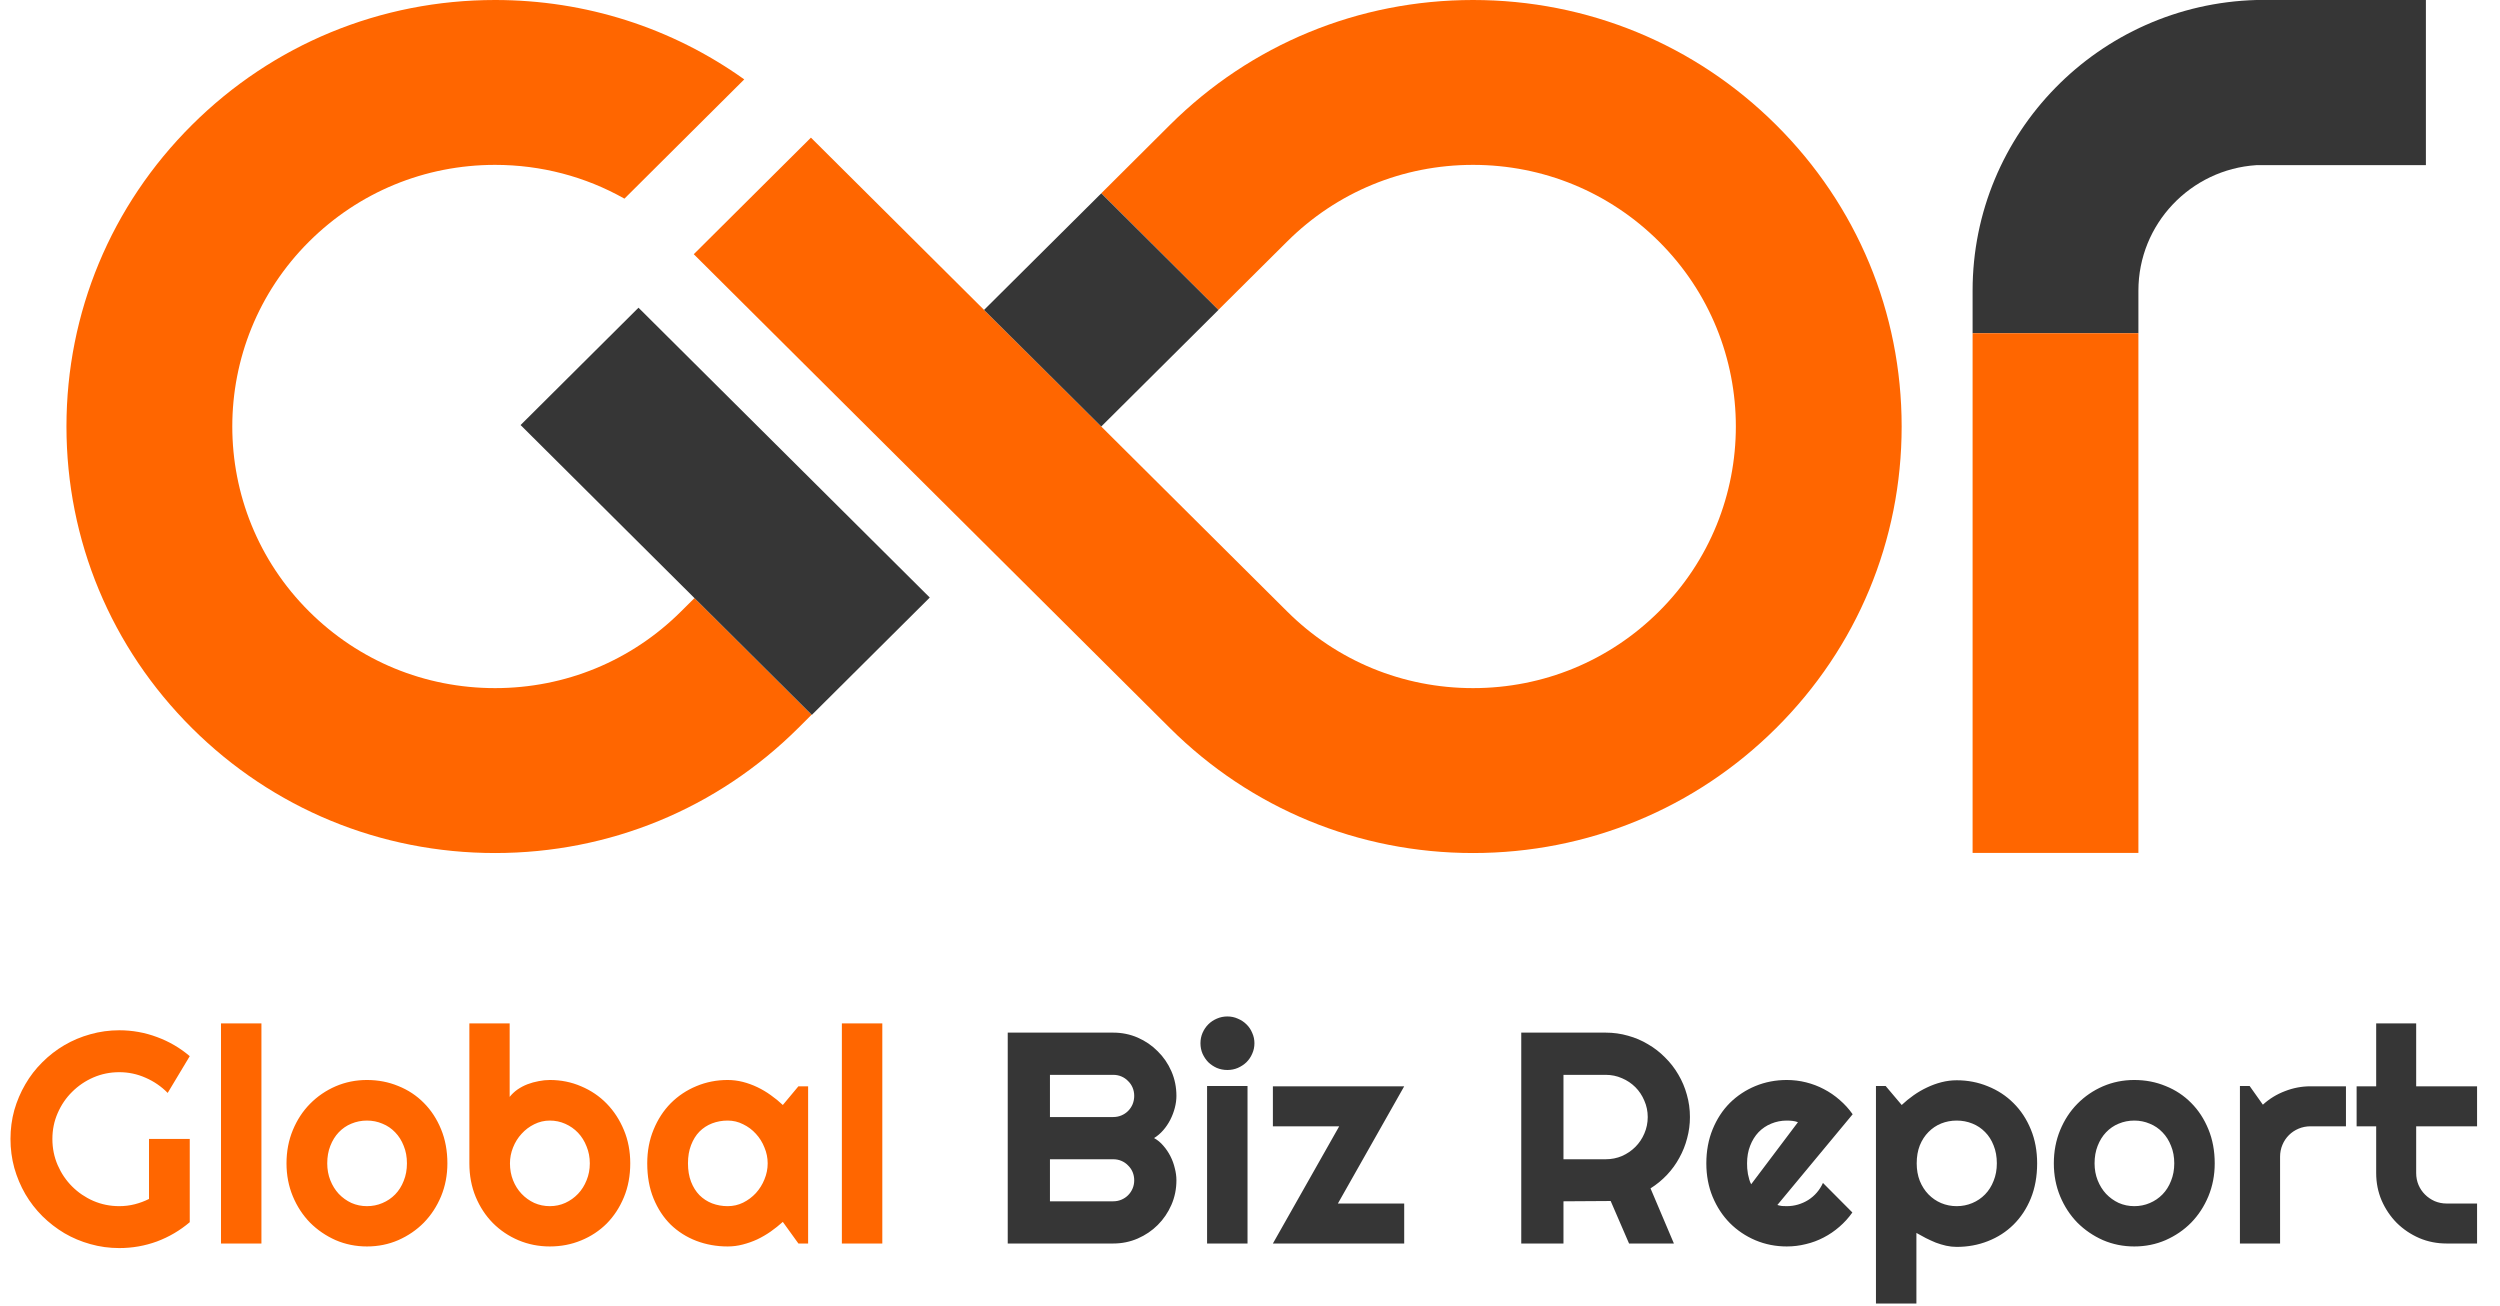
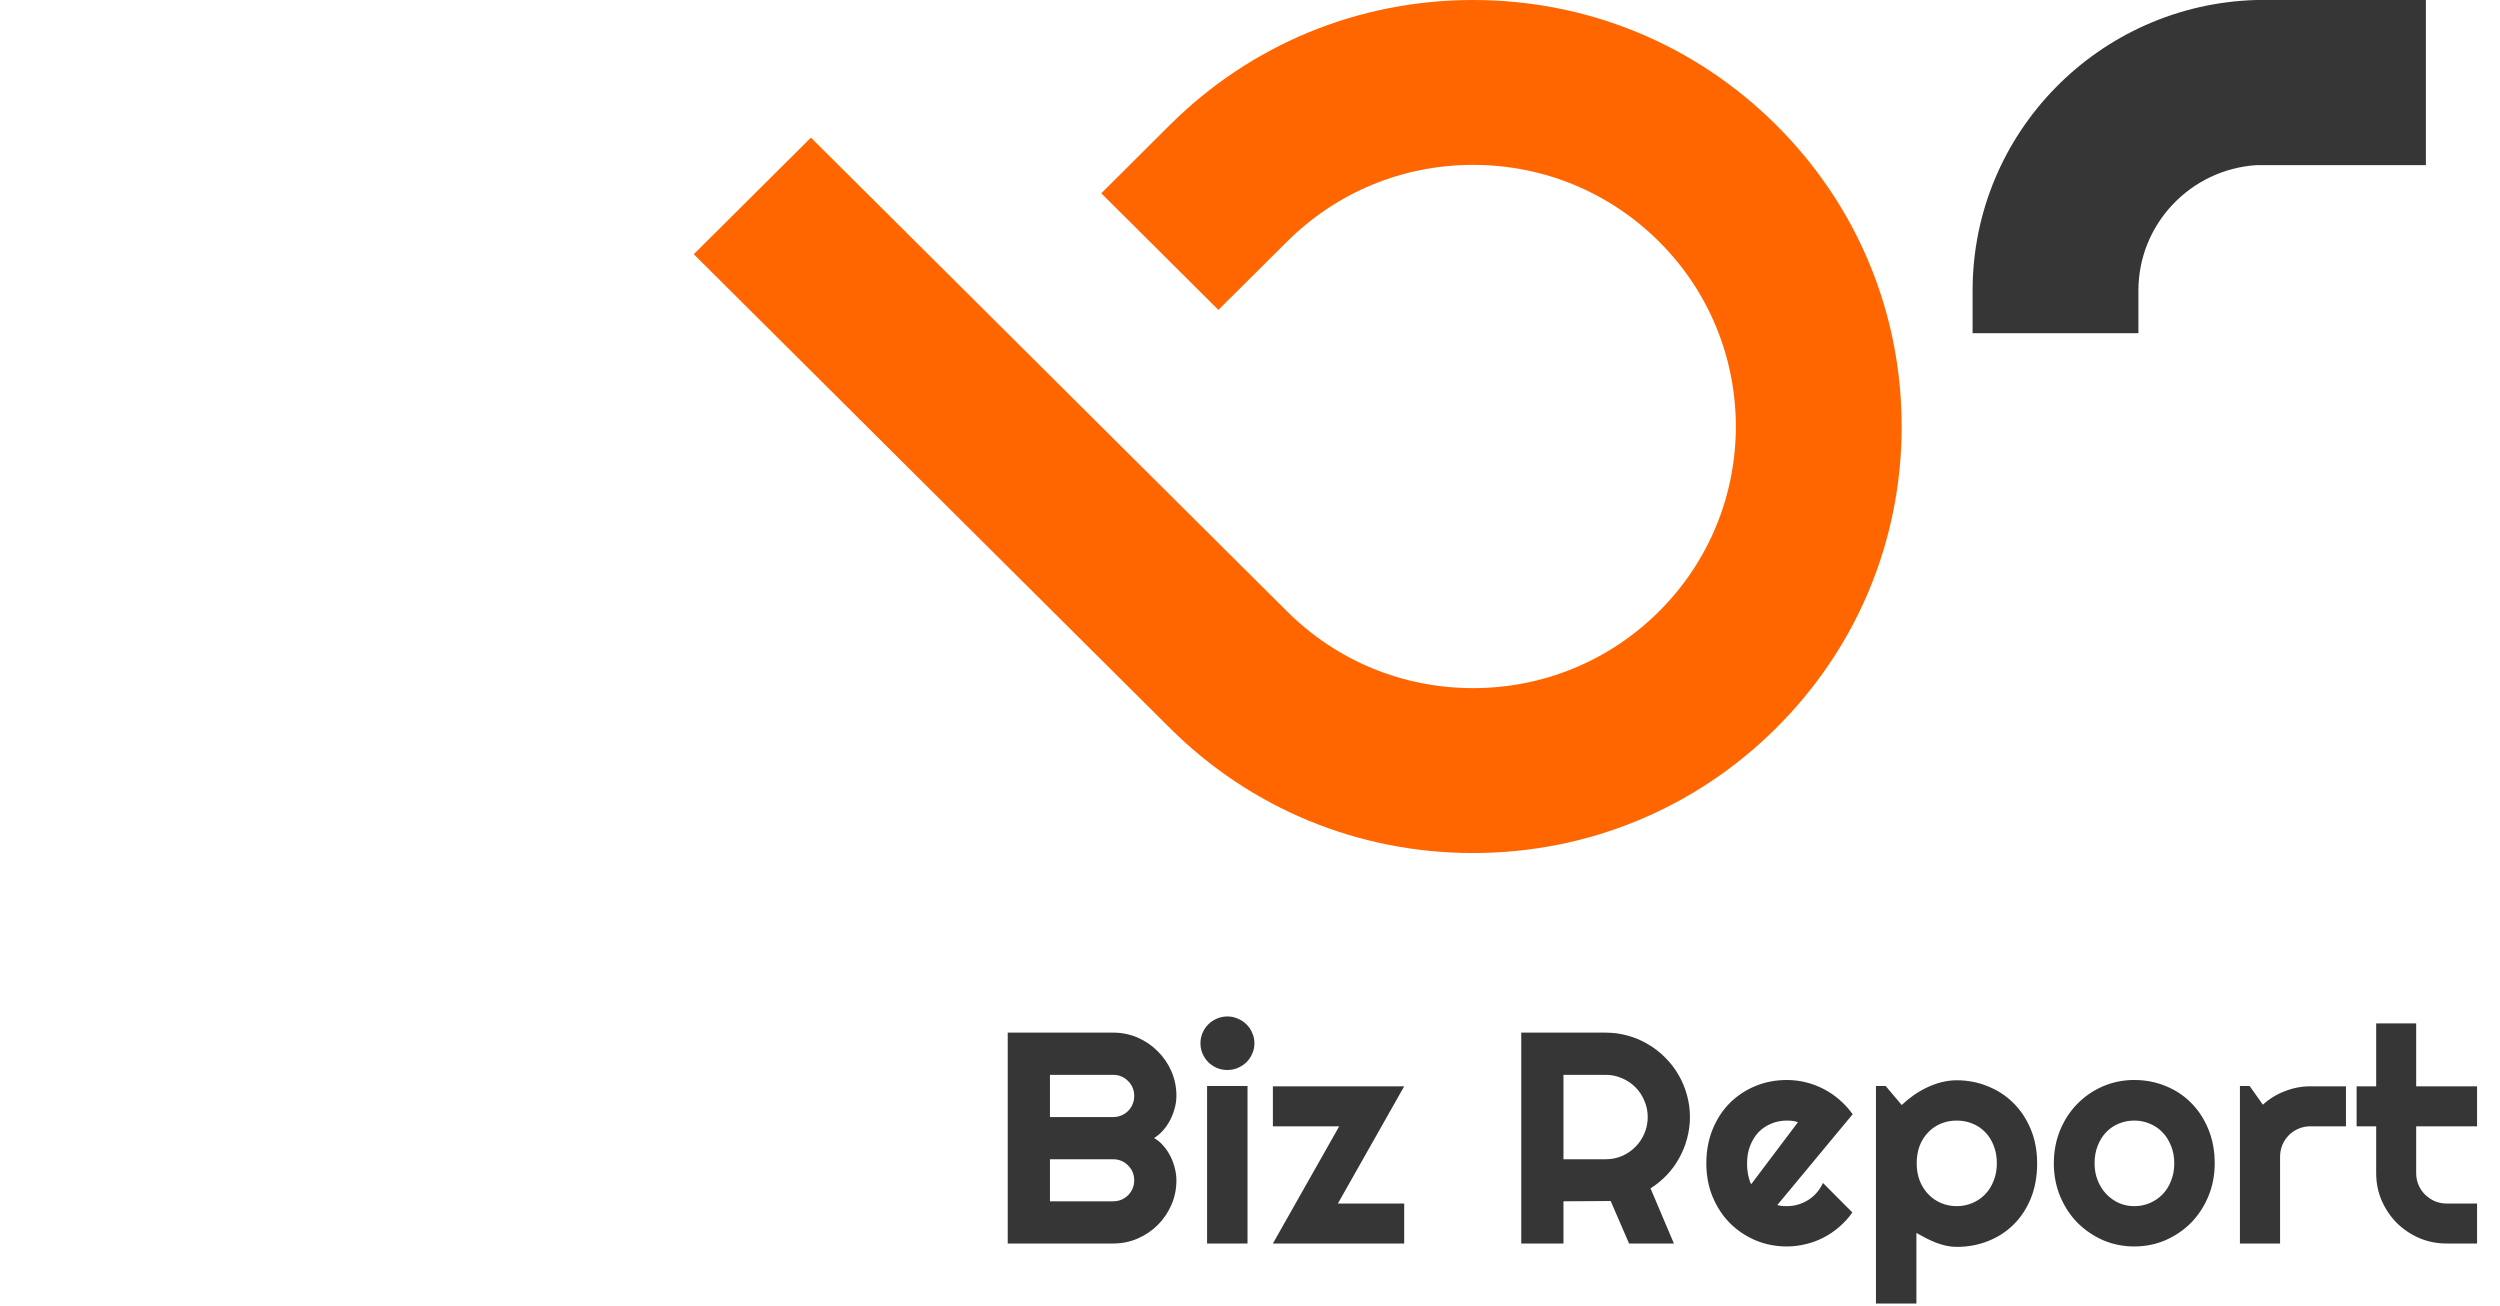
<svg xmlns="http://www.w3.org/2000/svg" width="201" height="105" viewBox="0 0 201 105" fill="none">
  <g clip-path="url(#clip0_35_172)">
    <path d="M152.893 34.292C152.893 43.45 149.311 52.062 142.8 58.54C136.29 65.019 127.639 68.584 118.432 68.584C109.226 68.584 100.575 65.016 94.064 58.54L69.697 34.292L55.779 20.439L65.199 11.066L88.543 34.295L103.488 49.163C107.478 53.138 112.786 55.325 118.432 55.325C124.079 55.325 129.387 53.138 133.38 49.163C141.623 40.964 141.623 27.619 133.38 19.417C129.387 15.446 124.079 13.256 118.432 13.256C112.786 13.256 107.478 15.446 103.488 19.417L97.959 24.915L88.543 15.541L94.064 10.043C100.575 3.565 109.229 0 118.432 0C127.635 0 136.293 3.565 142.8 10.043C149.311 16.519 152.893 25.131 152.893 34.292Z" fill="#FF6600" />
-     <path d="M97.963 24.918L88.54 34.292L79.117 24.918L88.543 15.544L97.963 24.918Z" fill="#363636" />
    <path d="M195.042 0V13.278H181.415C176.12 13.621 171.928 18.008 171.928 23.363V26.791H158.597V23.363C158.597 10.678 168.754 0.352 181.415 0H195.042Z" fill="#363636" />
-     <path d="M171.928 26.791H158.597V68.574H171.928V26.791Z" fill="#FF6600" />
-     <path d="M65.256 57.461L64.172 58.54C57.661 65.016 49.01 68.584 39.804 68.584C30.598 68.584 21.943 65.016 15.436 58.54C8.928 52.062 5.343 43.45 5.343 34.292C5.343 25.134 8.928 16.519 15.436 10.043C21.943 3.565 30.598 0 39.804 0C47.093 0 54.031 2.235 59.837 6.383L50.206 15.97H50.203C47.067 14.199 43.507 13.256 39.804 13.256C34.157 13.256 28.849 15.446 24.856 19.417C16.616 27.619 16.616 40.964 24.856 49.163C28.849 53.138 34.157 55.325 39.804 55.325C45.45 55.325 50.758 53.138 54.752 49.163L55.836 48.087L65.256 57.461Z" fill="#FF6600" />
-     <path d="M74.753 48.043L65.272 57.477L65.256 57.461L41.855 34.174L51.335 24.74L74.753 48.043Z" fill="#363636" />
+     <path d="M171.928 26.791H158.597V68.574V26.791Z" fill="#FF6600" />
  </g>
-   <path d="M15.256 98.264C14.467 98.934 13.588 99.45 12.619 99.813C11.649 100.168 10.64 100.345 9.592 100.345C8.788 100.345 8.012 100.239 7.263 100.026C6.522 99.821 5.828 99.529 5.182 99.151C4.536 98.765 3.944 98.308 3.408 97.779C2.872 97.243 2.415 96.652 2.037 96.006C1.659 95.352 1.363 94.65 1.15 93.901C0.945 93.152 0.843 92.376 0.843 91.572C0.843 90.768 0.945 89.996 1.15 89.254C1.363 88.514 1.659 87.82 2.037 87.174C2.415 86.519 2.872 85.928 3.408 85.4C3.944 84.864 4.536 84.407 5.182 84.028C5.828 83.65 6.522 83.359 7.263 83.154C8.012 82.941 8.788 82.834 9.592 82.834C10.64 82.834 11.649 83.016 12.619 83.378C13.588 83.733 14.467 84.245 15.256 84.915L13.482 87.871C12.97 87.351 12.379 86.945 11.709 86.653C11.039 86.354 10.333 86.204 9.592 86.204C8.851 86.204 8.154 86.346 7.499 86.63C6.853 86.913 6.285 87.3 5.797 87.788C5.308 88.269 4.922 88.837 4.638 89.491C4.354 90.137 4.212 90.831 4.212 91.572C4.212 92.321 4.354 93.022 4.638 93.677C4.922 94.331 5.308 94.902 5.797 95.391C6.285 95.88 6.853 96.266 7.499 96.55C8.154 96.833 8.851 96.975 9.592 96.975C10.018 96.975 10.432 96.924 10.834 96.822C11.236 96.719 11.618 96.577 11.98 96.396V91.572H15.256V98.264ZM21.019 99.978H17.768V82.279H21.019V99.978ZM35.97 93.535C35.97 94.481 35.8 95.363 35.462 96.183C35.123 96.995 34.661 97.701 34.078 98.3C33.495 98.891 32.809 99.36 32.021 99.707C31.241 100.046 30.401 100.215 29.503 100.215C28.612 100.215 27.772 100.046 26.984 99.707C26.204 99.36 25.518 98.891 24.927 98.3C24.343 97.701 23.882 96.995 23.543 96.183C23.204 95.363 23.035 94.481 23.035 93.535C23.035 92.573 23.204 91.682 23.543 90.862C23.882 90.043 24.343 89.337 24.927 88.746C25.518 88.147 26.204 87.678 26.984 87.339C27.772 87 28.612 86.831 29.503 86.831C30.401 86.831 31.241 86.992 32.021 87.316C32.809 87.631 33.495 88.084 34.078 88.675C34.661 89.258 35.123 89.964 35.462 90.792C35.8 91.611 35.97 92.526 35.97 93.535ZM32.718 93.535C32.718 93.014 32.632 92.545 32.458 92.128C32.293 91.702 32.064 91.339 31.773 91.04C31.481 90.733 31.138 90.5 30.744 90.342C30.358 90.177 29.944 90.094 29.503 90.094C29.061 90.094 28.643 90.177 28.249 90.342C27.863 90.5 27.524 90.733 27.232 91.04C26.949 91.339 26.724 91.702 26.558 92.128C26.393 92.545 26.31 93.014 26.31 93.535C26.31 94.023 26.393 94.477 26.558 94.894C26.724 95.312 26.949 95.675 27.232 95.982C27.524 96.29 27.863 96.534 28.249 96.715C28.643 96.889 29.061 96.975 29.503 96.975C29.944 96.975 30.358 96.893 30.744 96.727C31.138 96.561 31.481 96.329 31.773 96.029C32.064 95.73 32.293 95.367 32.458 94.942C32.632 94.516 32.718 94.047 32.718 93.535ZM50.672 93.535C50.672 94.528 50.503 95.434 50.164 96.254C49.825 97.074 49.364 97.779 48.781 98.371C48.197 98.954 47.511 99.407 46.723 99.73C45.943 100.053 45.103 100.215 44.205 100.215C43.314 100.215 42.475 100.049 41.687 99.718C40.906 99.387 40.22 98.926 39.629 98.335C39.046 97.744 38.585 97.042 38.246 96.23C37.907 95.411 37.737 94.512 37.737 93.535V82.279H40.977V88.19C41.151 87.97 41.359 87.773 41.604 87.599C41.856 87.426 42.124 87.284 42.408 87.174C42.699 87.063 42.999 86.981 43.306 86.925C43.614 86.862 43.913 86.831 44.205 86.831C45.103 86.831 45.943 87 46.723 87.339C47.511 87.67 48.197 88.135 48.781 88.734C49.364 89.333 49.825 90.043 50.164 90.862C50.503 91.674 50.672 92.565 50.672 93.535ZM47.421 93.535C47.421 93.046 47.334 92.593 47.161 92.175C46.995 91.749 46.767 91.383 46.475 91.075C46.183 90.768 45.84 90.528 45.446 90.354C45.06 90.181 44.646 90.094 44.205 90.094C43.764 90.094 43.346 90.192 42.952 90.39C42.565 90.579 42.226 90.835 41.935 91.158C41.643 91.473 41.414 91.84 41.249 92.258C41.084 92.668 41.001 93.093 41.001 93.535C41.001 94.023 41.084 94.477 41.249 94.894C41.414 95.312 41.643 95.675 41.935 95.982C42.226 96.29 42.565 96.534 42.952 96.715C43.346 96.889 43.764 96.975 44.205 96.975C44.646 96.975 45.06 96.889 45.446 96.715C45.84 96.534 46.183 96.29 46.475 95.982C46.767 95.675 46.995 95.312 47.161 94.894C47.334 94.477 47.421 94.023 47.421 93.535ZM64.973 99.978H64.192L62.939 98.24C62.632 98.516 62.305 98.776 61.958 99.021C61.619 99.257 61.26 99.466 60.882 99.647C60.503 99.821 60.113 99.959 59.711 100.061C59.317 100.164 58.915 100.215 58.505 100.215C57.614 100.215 56.775 100.065 55.987 99.766C55.206 99.466 54.521 99.033 53.929 98.465C53.346 97.89 52.885 97.188 52.546 96.361C52.207 95.533 52.038 94.591 52.038 93.535C52.038 92.549 52.207 91.647 52.546 90.827C52.885 89.999 53.346 89.29 53.929 88.699C54.521 88.108 55.206 87.65 55.987 87.327C56.775 86.996 57.614 86.831 58.505 86.831C58.915 86.831 59.321 86.882 59.723 86.984C60.125 87.087 60.515 87.229 60.894 87.41C61.272 87.591 61.631 87.804 61.97 88.049C62.316 88.293 62.64 88.557 62.939 88.841L64.192 87.339H64.973V99.978ZM61.721 93.535C61.721 93.093 61.635 92.668 61.461 92.258C61.296 91.84 61.067 91.473 60.775 91.158C60.484 90.835 60.141 90.579 59.747 90.39C59.361 90.192 58.947 90.094 58.505 90.094C58.064 90.094 57.646 90.169 57.252 90.319C56.866 90.468 56.527 90.689 56.235 90.981C55.951 91.272 55.727 91.635 55.561 92.069C55.396 92.494 55.313 92.983 55.313 93.535C55.313 94.086 55.396 94.579 55.561 95.013C55.727 95.438 55.951 95.797 56.235 96.089C56.527 96.38 56.866 96.601 57.252 96.751C57.646 96.9 58.064 96.975 58.505 96.975C58.947 96.975 59.361 96.881 59.747 96.692C60.141 96.495 60.484 96.238 60.775 95.923C61.067 95.6 61.296 95.233 61.461 94.823C61.635 94.406 61.721 93.976 61.721 93.535ZM70.938 99.978H67.686V82.279H70.938V99.978Z" fill="#FF6600" />
  <path d="M94.584 94.894C94.584 95.596 94.45 96.254 94.182 96.869C93.914 97.484 93.548 98.024 93.082 98.489C92.625 98.946 92.089 99.308 91.475 99.576C90.86 99.844 90.201 99.978 89.5 99.978H81.022V83.023H89.5C90.201 83.023 90.86 83.157 91.475 83.425C92.089 83.694 92.625 84.06 93.082 84.525C93.548 84.982 93.914 85.518 94.182 86.133C94.45 86.748 94.584 87.406 94.584 88.108C94.584 88.423 94.541 88.746 94.454 89.077C94.367 89.408 94.245 89.728 94.088 90.035C93.93 90.342 93.741 90.622 93.52 90.874C93.299 91.127 93.055 91.335 92.787 91.501C93.063 91.651 93.311 91.856 93.532 92.116C93.753 92.368 93.942 92.648 94.099 92.955C94.257 93.263 94.375 93.586 94.454 93.925C94.541 94.256 94.584 94.579 94.584 94.894ZM84.416 96.585H89.5C89.737 96.585 89.957 96.542 90.162 96.455C90.367 96.368 90.544 96.25 90.694 96.1C90.852 95.943 90.974 95.761 91.061 95.556C91.147 95.352 91.191 95.131 91.191 94.894C91.191 94.658 91.147 94.437 91.061 94.232C90.974 94.027 90.852 93.85 90.694 93.7C90.544 93.543 90.367 93.42 90.162 93.334C89.957 93.247 89.737 93.204 89.5 93.204H84.416V96.585ZM84.416 89.81H89.5C89.737 89.81 89.957 89.767 90.162 89.68C90.367 89.594 90.544 89.475 90.694 89.326C90.852 89.168 90.974 88.987 91.061 88.782C91.147 88.569 91.191 88.344 91.191 88.108C91.191 87.871 91.147 87.65 91.061 87.445C90.974 87.241 90.852 87.063 90.694 86.913C90.544 86.756 90.367 86.634 90.162 86.547C89.957 86.46 89.737 86.417 89.5 86.417H84.416V89.81ZM100.856 83.875C100.856 84.174 100.797 84.454 100.679 84.714C100.569 84.974 100.415 85.203 100.218 85.4C100.021 85.589 99.788 85.743 99.52 85.861C99.26 85.972 98.98 86.027 98.681 86.027C98.381 86.027 98.097 85.972 97.829 85.861C97.569 85.743 97.341 85.589 97.144 85.4C96.954 85.203 96.801 84.974 96.683 84.714C96.572 84.454 96.517 84.174 96.517 83.875C96.517 83.583 96.572 83.307 96.683 83.047C96.801 82.779 96.954 82.551 97.144 82.361C97.341 82.164 97.569 82.011 97.829 81.9C98.097 81.782 98.381 81.723 98.681 81.723C98.98 81.723 99.26 81.782 99.52 81.9C99.788 82.011 100.021 82.164 100.218 82.361C100.415 82.551 100.569 82.779 100.679 83.047C100.797 83.307 100.856 83.583 100.856 83.875ZM100.301 99.978H97.049V87.316H100.301V99.978ZM112.898 99.978H102.34L107.672 90.555H102.34V87.339H112.898L107.566 96.763H112.898V99.978ZM125.703 86.417V93.204H129.096C129.561 93.204 129.999 93.117 130.409 92.944C130.818 92.762 131.177 92.518 131.485 92.21C131.792 91.903 132.032 91.544 132.206 91.135C132.387 90.717 132.478 90.275 132.478 89.81C132.478 89.345 132.387 88.908 132.206 88.498C132.032 88.08 131.792 87.718 131.485 87.41C131.177 87.103 130.818 86.862 130.409 86.689C129.999 86.507 129.561 86.417 129.096 86.417H125.703ZM125.703 99.978H122.309V83.023H129.096C129.719 83.023 130.318 83.106 130.893 83.272C131.469 83.43 132.005 83.658 132.501 83.958C133.006 84.249 133.463 84.604 133.873 85.022C134.291 85.432 134.645 85.889 134.937 86.393C135.237 86.898 135.465 87.438 135.623 88.013C135.788 88.588 135.871 89.188 135.871 89.81C135.871 90.394 135.796 90.961 135.646 91.513C135.505 92.065 135.296 92.589 135.02 93.085C134.752 93.582 134.421 94.039 134.027 94.457C133.632 94.875 133.191 95.237 132.702 95.545L134.582 99.978H130.976L129.498 96.561L125.703 96.585V99.978ZM142.9 96.881C143.026 96.92 143.152 96.948 143.278 96.963C143.404 96.971 143.531 96.975 143.657 96.975C143.972 96.975 144.275 96.932 144.567 96.845C144.859 96.759 145.131 96.636 145.383 96.479C145.643 96.313 145.872 96.116 146.069 95.888C146.274 95.651 146.439 95.391 146.565 95.107L148.93 97.484C148.63 97.909 148.284 98.292 147.89 98.631C147.503 98.97 147.082 99.257 146.624 99.494C146.175 99.73 145.698 99.908 145.194 100.026C144.697 100.152 144.185 100.215 143.657 100.215C142.766 100.215 141.926 100.049 141.138 99.718C140.358 99.387 139.672 98.926 139.081 98.335C138.498 97.744 138.037 97.042 137.698 96.23C137.359 95.411 137.189 94.512 137.189 93.535C137.189 92.534 137.359 91.619 137.698 90.792C138.037 89.964 138.498 89.258 139.081 88.675C139.672 88.092 140.358 87.639 141.138 87.316C141.926 86.992 142.766 86.831 143.657 86.831C144.185 86.831 144.701 86.894 145.206 87.02C145.71 87.146 146.187 87.327 146.636 87.564C147.093 87.8 147.519 88.092 147.913 88.439C148.307 88.778 148.654 89.16 148.954 89.586L142.9 96.881ZM144.555 90.224C144.405 90.169 144.256 90.133 144.106 90.118C143.964 90.102 143.814 90.094 143.657 90.094C143.215 90.094 142.797 90.177 142.403 90.342C142.017 90.5 141.678 90.728 141.387 91.028C141.103 91.328 140.878 91.69 140.713 92.116C140.547 92.534 140.464 93.007 140.464 93.535C140.464 93.653 140.468 93.787 140.476 93.937C140.492 94.086 140.512 94.24 140.535 94.398C140.567 94.548 140.602 94.693 140.642 94.835C140.681 94.977 140.732 95.103 140.795 95.214L144.555 90.224ZM154.079 104.803H150.827V87.316H151.608L152.897 88.841C153.188 88.565 153.507 88.305 153.854 88.06C154.201 87.816 154.56 87.607 154.93 87.434C155.309 87.252 155.699 87.111 156.101 87.008C156.503 86.906 156.909 86.854 157.319 86.854C158.209 86.854 159.045 87.016 159.825 87.339C160.613 87.654 161.299 88.104 161.882 88.687C162.474 89.27 162.939 89.976 163.278 90.803C163.617 91.623 163.786 92.534 163.786 93.535C163.786 94.575 163.617 95.513 163.278 96.349C162.939 97.176 162.474 97.882 161.882 98.465C161.299 99.04 160.613 99.482 159.825 99.789C159.045 100.097 158.209 100.25 157.319 100.25C157.035 100.25 156.751 100.219 156.467 100.156C156.191 100.093 155.915 100.01 155.64 99.908C155.372 99.797 155.104 99.675 154.836 99.541C154.575 99.407 154.323 99.269 154.079 99.127V104.803ZM160.546 93.535C160.546 92.999 160.46 92.518 160.286 92.092C160.121 91.667 159.892 91.308 159.6 91.016C159.309 90.717 158.966 90.488 158.572 90.331C158.178 90.173 157.76 90.094 157.319 90.094C156.877 90.094 156.459 90.173 156.065 90.331C155.679 90.488 155.34 90.717 155.048 91.016C154.757 91.308 154.524 91.667 154.351 92.092C154.185 92.518 154.103 92.999 154.103 93.535C154.103 94.047 154.185 94.516 154.351 94.942C154.524 95.367 154.757 95.73 155.048 96.029C155.34 96.329 155.679 96.561 156.065 96.727C156.459 96.893 156.877 96.975 157.319 96.975C157.76 96.975 158.178 96.893 158.572 96.727C158.966 96.561 159.309 96.329 159.6 96.029C159.892 95.73 160.121 95.367 160.286 94.942C160.46 94.516 160.546 94.047 160.546 93.535ZM178.063 93.535C178.063 94.481 177.893 95.363 177.554 96.183C177.215 96.995 176.754 97.701 176.171 98.3C175.588 98.891 174.902 99.36 174.114 99.707C173.333 100.046 172.494 100.215 171.595 100.215C170.705 100.215 169.865 100.046 169.077 99.707C168.296 99.36 167.611 98.891 167.02 98.3C166.436 97.701 165.975 96.995 165.636 96.183C165.297 95.363 165.128 94.481 165.128 93.535C165.128 92.573 165.297 91.682 165.636 90.862C165.975 90.043 166.436 89.337 167.02 88.746C167.611 88.147 168.296 87.678 169.077 87.339C169.865 87 170.705 86.831 171.595 86.831C172.494 86.831 173.333 86.992 174.114 87.316C174.902 87.631 175.588 88.084 176.171 88.675C176.754 89.258 177.215 89.964 177.554 90.792C177.893 91.611 178.063 92.526 178.063 93.535ZM174.811 93.535C174.811 93.014 174.725 92.545 174.551 92.128C174.386 91.702 174.157 91.339 173.865 91.04C173.574 90.733 173.231 90.5 172.837 90.342C172.451 90.177 172.037 90.094 171.595 90.094C171.154 90.094 170.736 90.177 170.342 90.342C169.956 90.5 169.617 90.733 169.325 91.04C169.041 91.339 168.817 91.702 168.651 92.128C168.486 92.545 168.403 93.014 168.403 93.535C168.403 94.023 168.486 94.477 168.651 94.894C168.817 95.312 169.041 95.675 169.325 95.982C169.617 96.29 169.956 96.534 170.342 96.715C170.736 96.889 171.154 96.975 171.595 96.975C172.037 96.975 172.451 96.893 172.837 96.727C173.231 96.561 173.574 96.329 173.865 96.029C174.157 95.73 174.386 95.367 174.551 94.942C174.725 94.516 174.811 94.047 174.811 93.535ZM183.318 99.978H180.09V87.316H180.871L181.935 88.817C182.455 88.344 183.046 87.981 183.708 87.729C184.37 87.469 185.056 87.339 185.766 87.339H188.615V90.555H185.766C185.427 90.555 185.107 90.618 184.808 90.744C184.508 90.87 184.248 91.044 184.028 91.264C183.807 91.485 183.633 91.745 183.507 92.045C183.381 92.344 183.318 92.664 183.318 93.003V99.978ZM196.708 99.978C195.928 99.978 195.195 99.833 194.509 99.541C193.823 99.242 193.22 98.836 192.7 98.323C192.187 97.803 191.782 97.2 191.482 96.514C191.19 95.828 191.045 95.095 191.045 94.315V90.555H189.472V87.339H191.045V82.279H194.261V87.339H199.156V90.555H194.261V94.315C194.261 94.654 194.324 94.973 194.45 95.273C194.576 95.564 194.749 95.821 194.97 96.041C195.191 96.262 195.451 96.439 195.75 96.573C196.05 96.699 196.369 96.763 196.708 96.763H199.156V99.978H196.708Z" fill="#363636" />
  <defs>
    <clipPath id="clip0_35_172">
      <rect width="189.699" height="68.584" fill="white" transform="translate(5.343)" />
    </clipPath>
  </defs>
</svg>